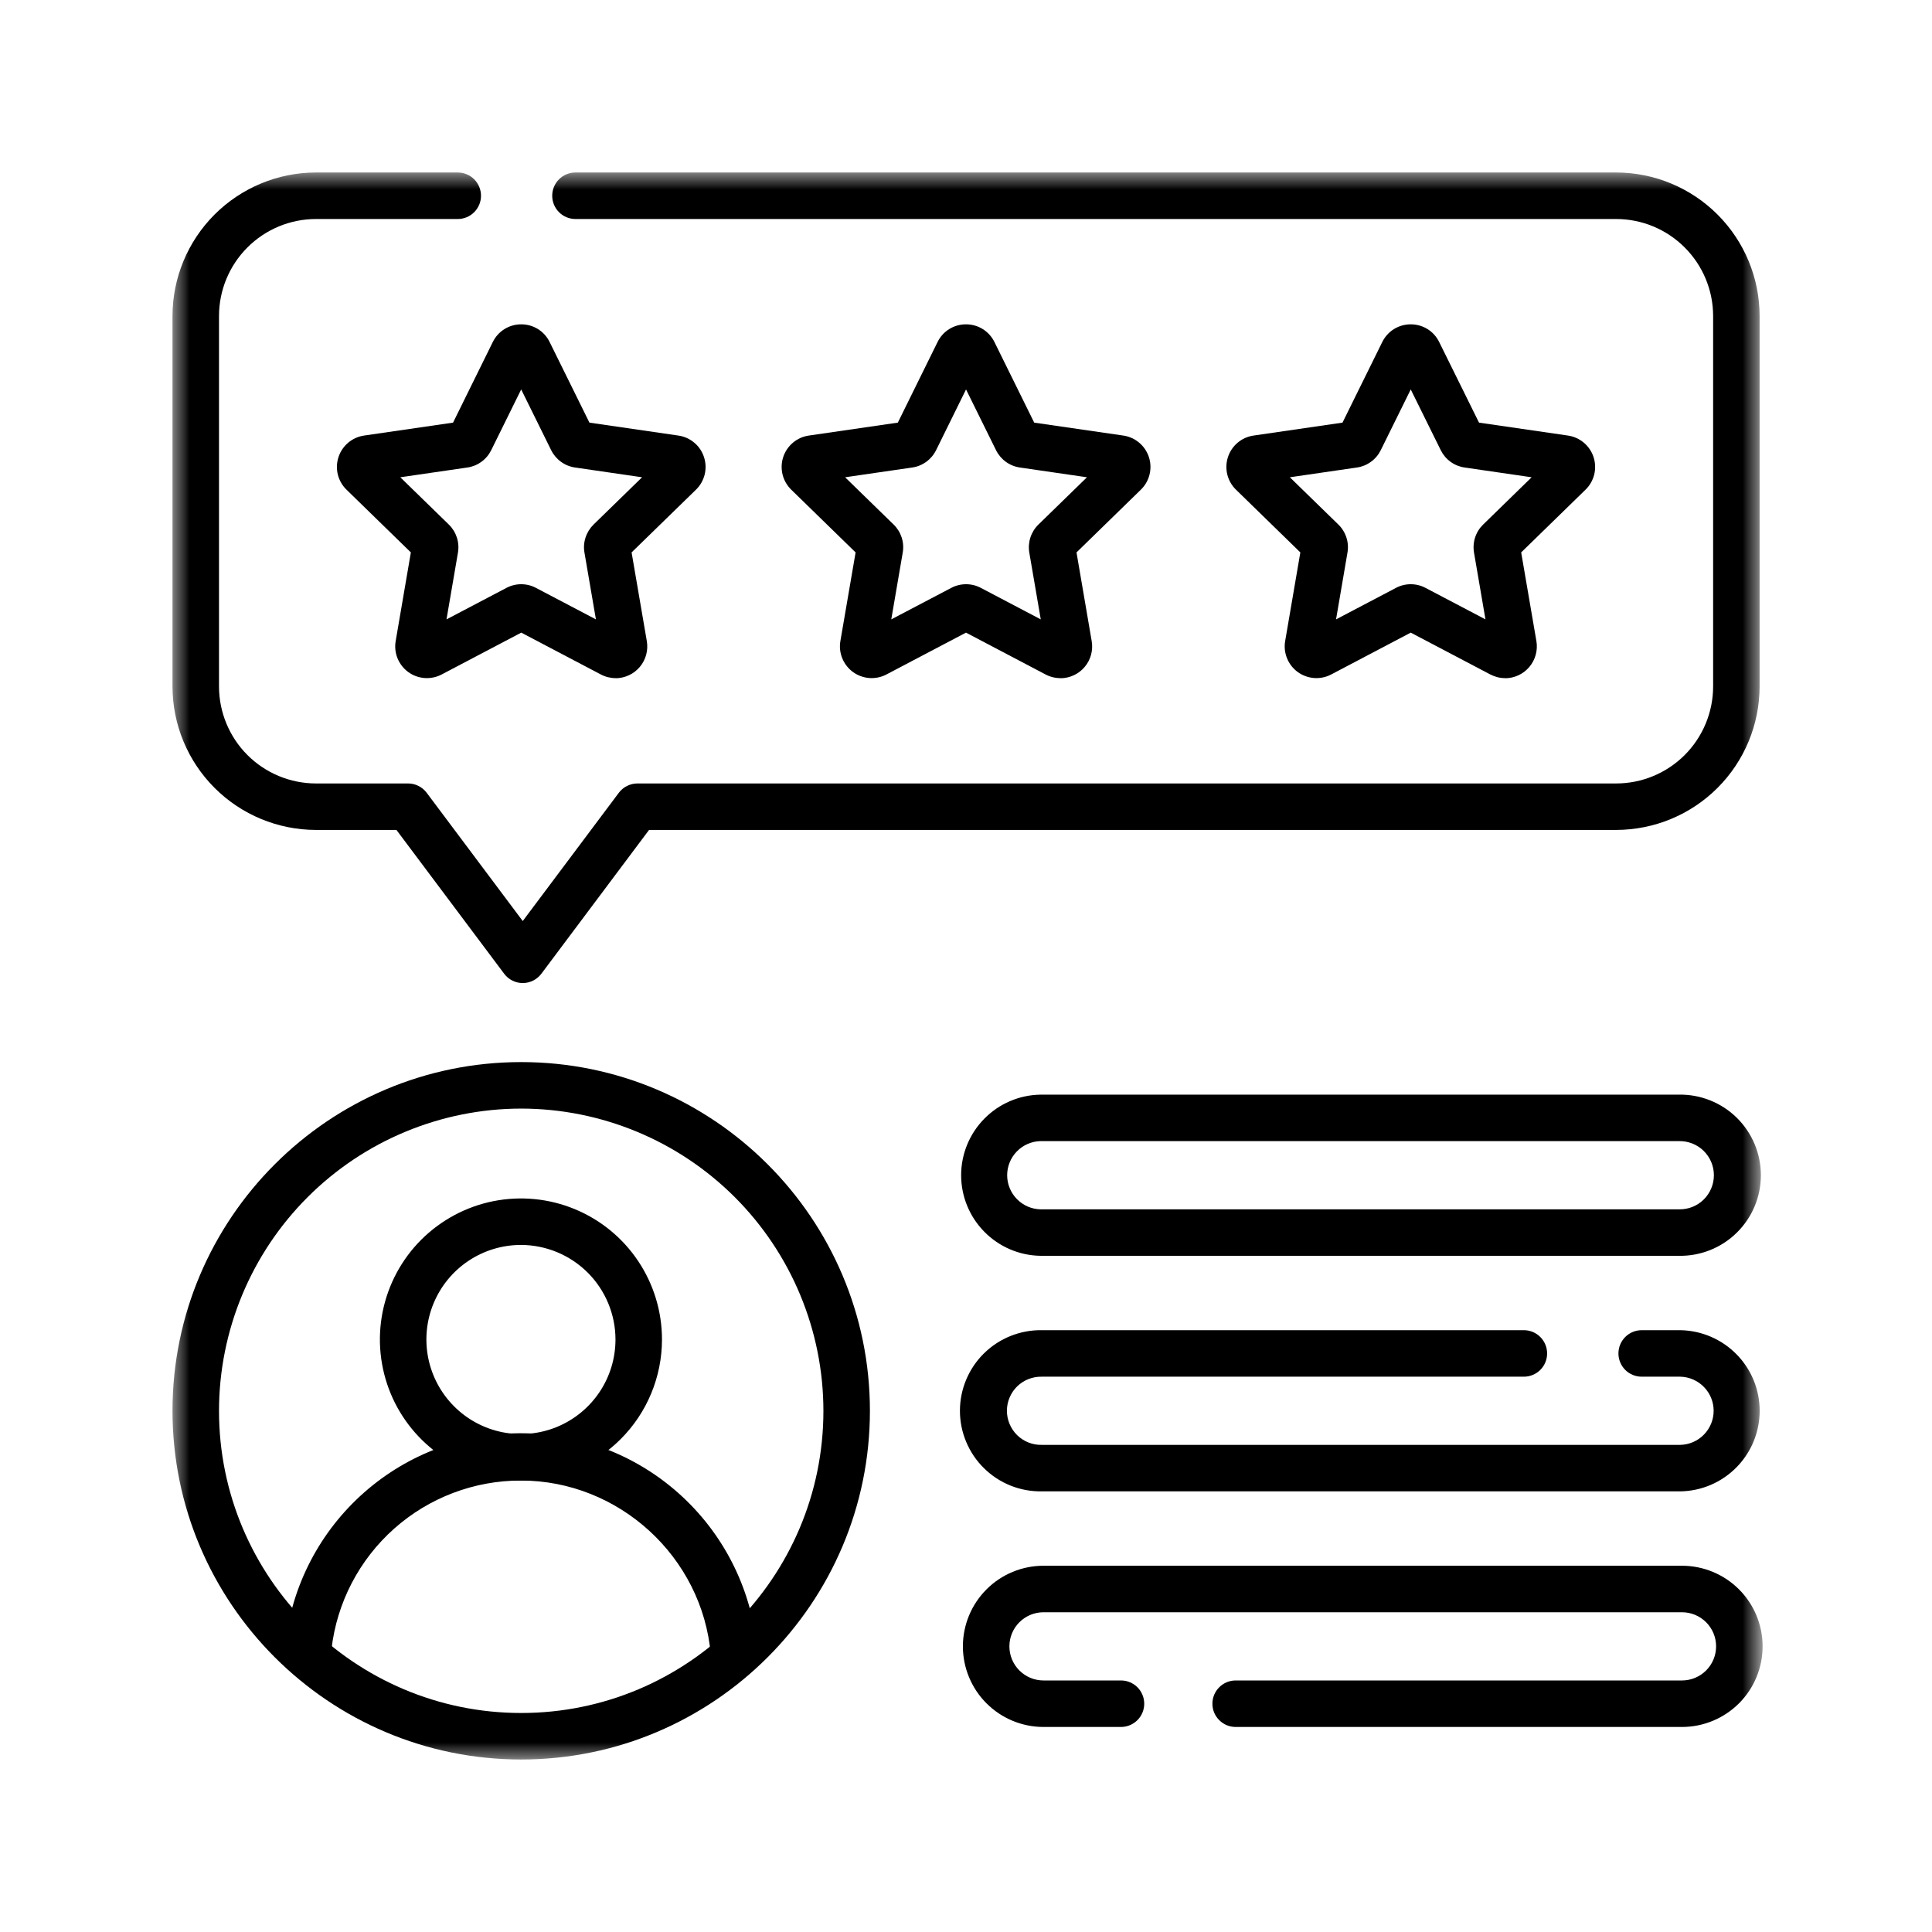
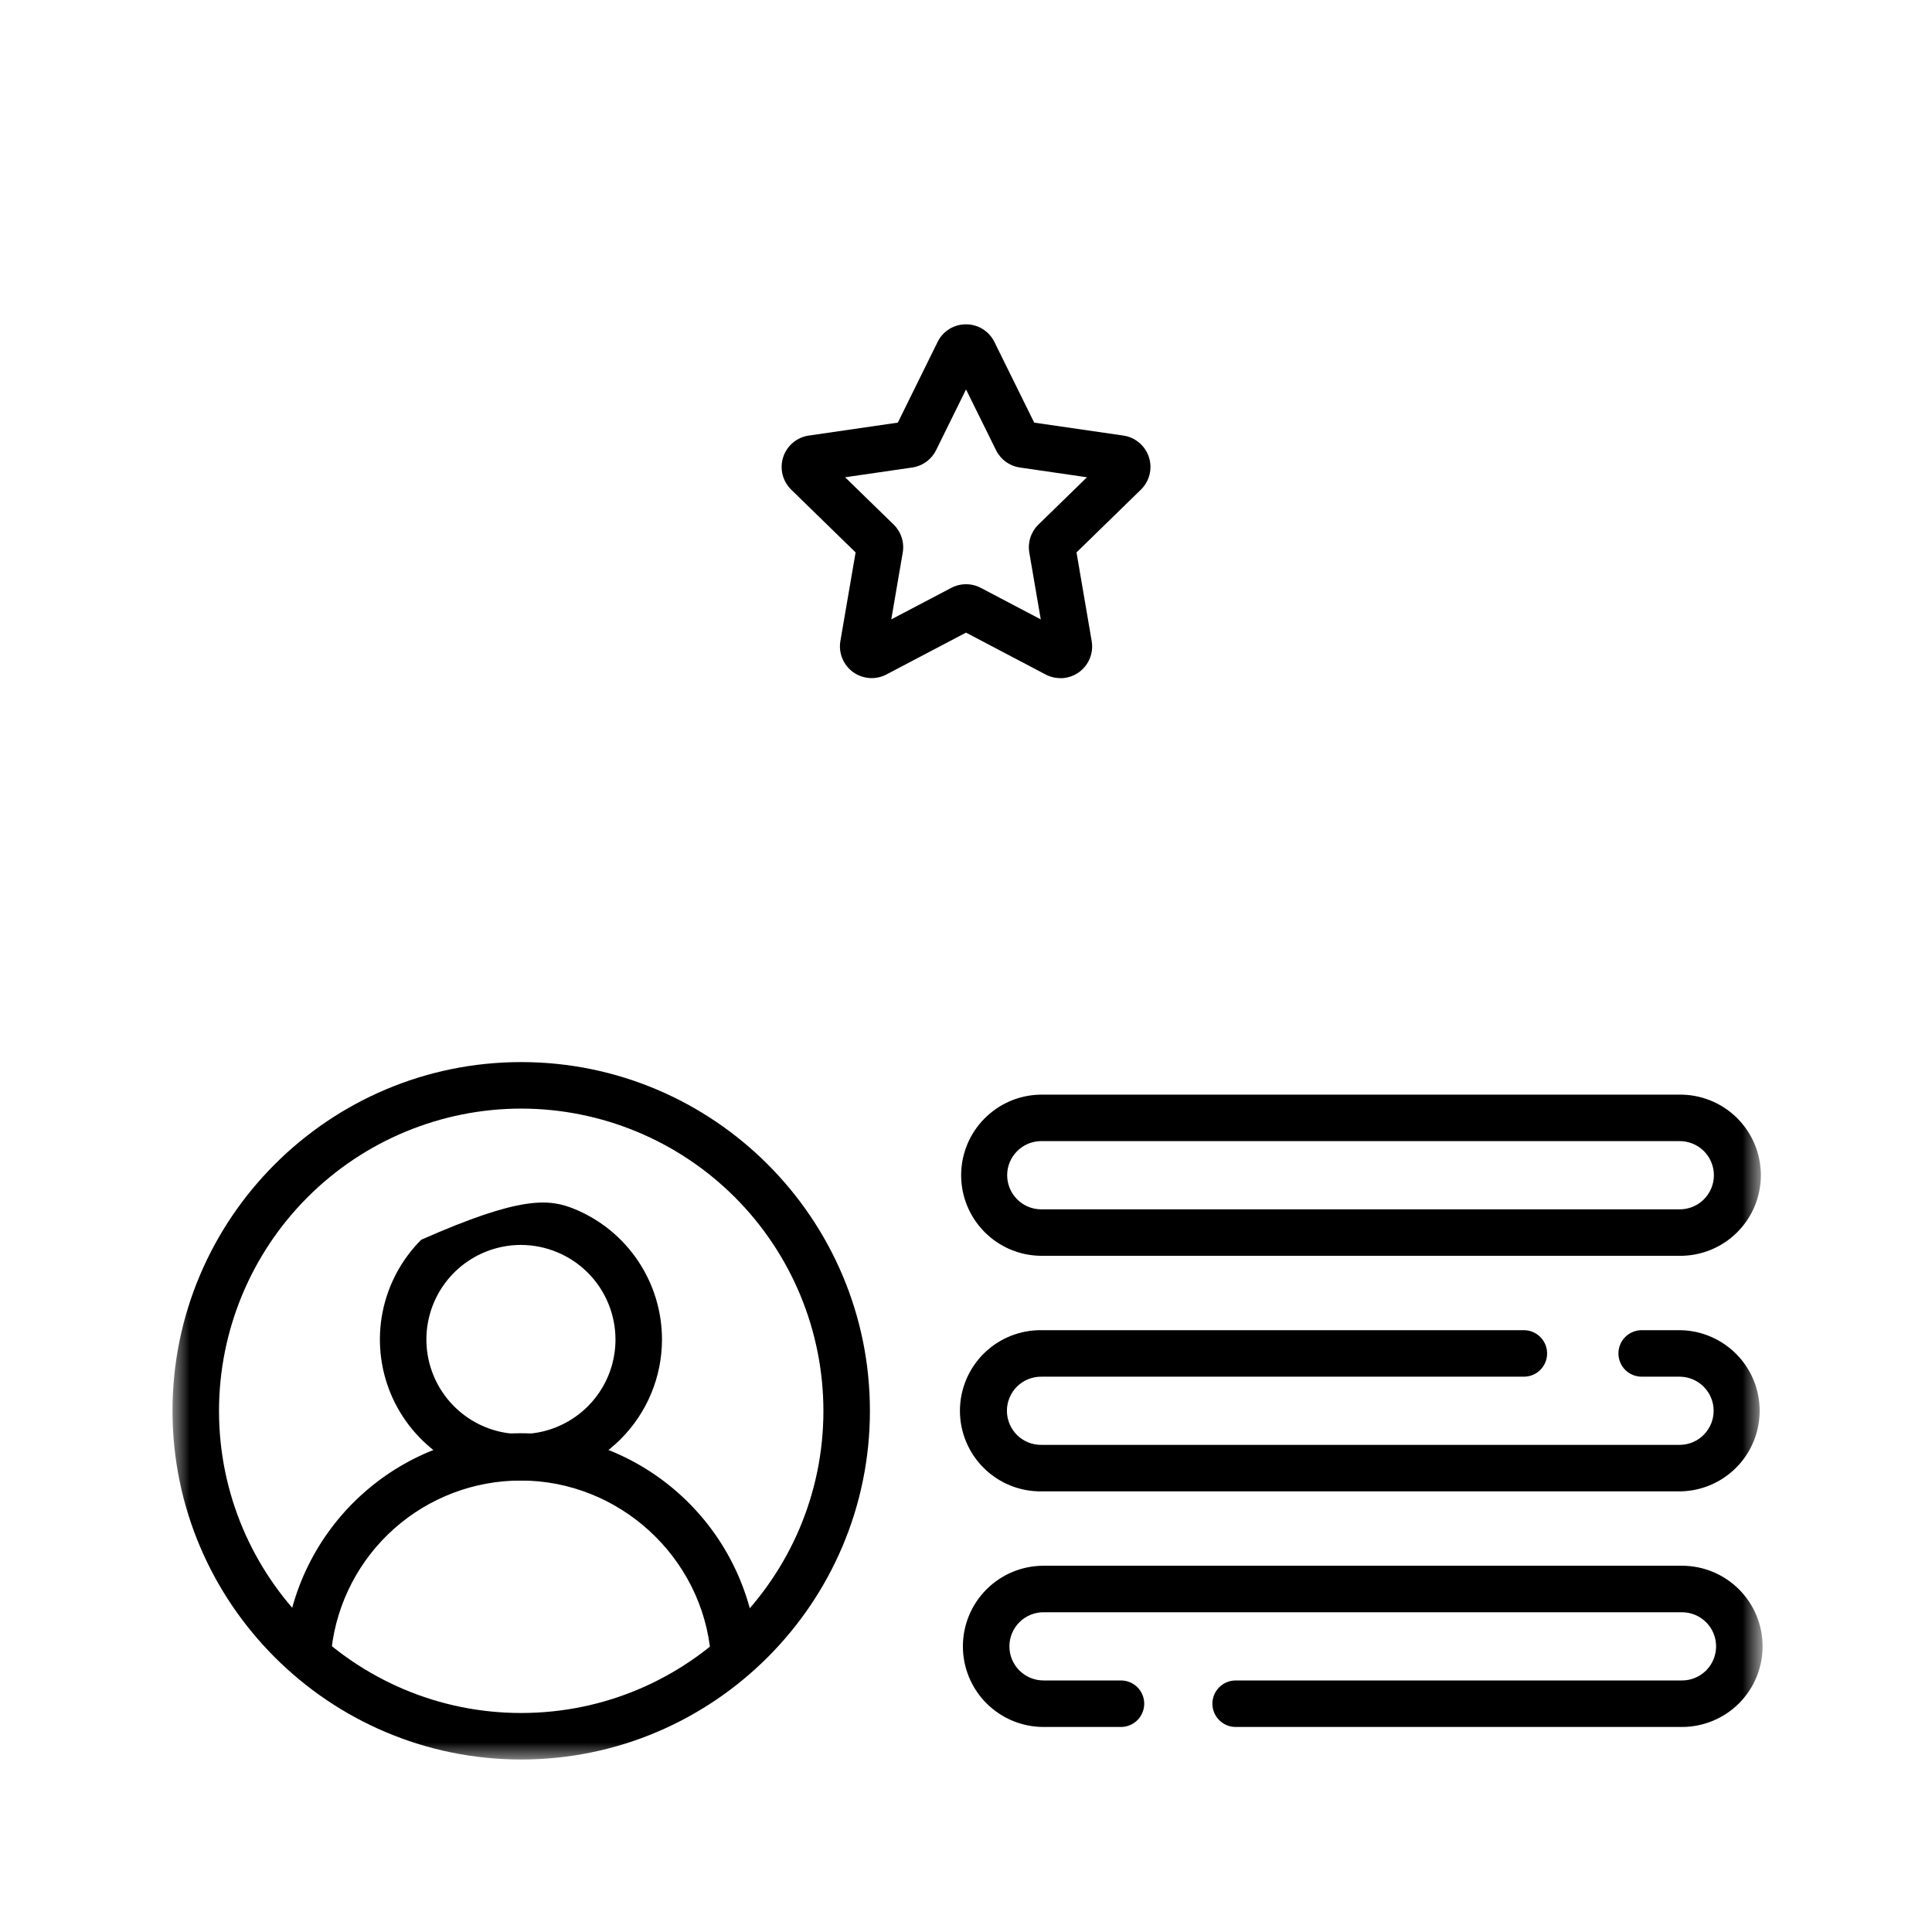
<svg xmlns="http://www.w3.org/2000/svg" width="56" height="56" viewBox="0 0 56 56" fill="none">
  <mask id="mask0_1_7276" style="mask-type:luminance" maskUnits="userSpaceOnUse" x="5" y="5" width="46" height="46">
    <path d="M51 5H5V51H51V5Z" fill="white" />
  </mask>
  <g mask="url(#mask0_1_7276)">
-     <path d="M17.844 19.656C17.695 19.656 17.548 19.62 17.416 19.55L15.109 18.337L12.802 19.55C12.65 19.63 12.479 19.665 12.308 19.653C12.137 19.641 11.973 19.581 11.834 19.48C11.695 19.379 11.588 19.241 11.523 19.082C11.458 18.924 11.44 18.75 11.469 18.581L11.909 16.012L10.043 14.193C9.92 14.073 9.833 13.921 9.792 13.755C9.751 13.588 9.758 13.414 9.811 13.251C9.864 13.088 9.961 12.943 10.092 12.832C10.223 12.722 10.382 12.65 10.552 12.625L13.132 12.25L14.284 9.913C14.36 9.759 14.477 9.629 14.622 9.539C14.768 9.448 14.936 9.4 15.107 9.401C15.279 9.4 15.447 9.448 15.593 9.538C15.739 9.629 15.856 9.759 15.931 9.913L17.085 12.25L19.663 12.625C19.833 12.649 19.993 12.721 20.124 12.832C20.256 12.942 20.353 13.087 20.406 13.25C20.459 13.413 20.466 13.588 20.425 13.755C20.384 13.921 20.297 14.073 20.174 14.193L18.307 16.012L18.748 18.581C18.771 18.713 18.764 18.849 18.73 18.978C18.695 19.107 18.632 19.228 18.546 19.33C18.459 19.433 18.352 19.516 18.23 19.572C18.109 19.629 17.976 19.659 17.842 19.659L17.844 19.656ZM15.107 16.934C15.256 16.934 15.403 16.97 15.535 17.04L17.273 17.953L16.941 16.018C16.915 15.871 16.926 15.72 16.973 15.578C17.019 15.437 17.099 15.308 17.205 15.204L18.611 13.834L16.668 13.551C16.521 13.53 16.381 13.473 16.26 13.385C16.14 13.298 16.042 13.182 15.976 13.049L15.107 11.288L14.238 13.049C14.172 13.182 14.075 13.298 13.954 13.385C13.834 13.473 13.694 13.53 13.547 13.551L11.603 13.834L13.009 15.204C13.116 15.308 13.196 15.437 13.242 15.578C13.288 15.72 13.299 15.871 13.274 16.018L12.942 17.953L14.68 17.04C14.812 16.97 14.958 16.934 15.107 16.934Z" fill="black" />
    <path d="M30.736 19.656C30.586 19.656 30.439 19.62 30.307 19.55L28 18.337L25.693 19.55C25.541 19.63 25.37 19.665 25.199 19.653C25.028 19.64 24.864 19.58 24.725 19.48C24.587 19.379 24.479 19.241 24.414 19.082C24.349 18.924 24.33 18.75 24.359 18.581L24.8 16.012L22.934 14.193C22.811 14.073 22.724 13.921 22.683 13.755C22.642 13.588 22.648 13.414 22.701 13.251C22.754 13.087 22.852 12.942 22.983 12.832C23.114 12.721 23.274 12.649 23.444 12.625L26.024 12.25L27.176 9.913C27.251 9.759 27.368 9.629 27.514 9.538C27.66 9.448 27.828 9.4 28 9.401C28.172 9.4 28.34 9.448 28.485 9.538C28.631 9.629 28.748 9.759 28.824 9.913L29.977 12.25L32.56 12.625C32.729 12.649 32.889 12.721 33.02 12.832C33.151 12.942 33.249 13.087 33.302 13.251C33.355 13.414 33.361 13.588 33.32 13.755C33.279 13.921 33.192 14.073 33.069 14.193L31.203 16.012L31.643 18.581C31.666 18.713 31.66 18.848 31.625 18.978C31.59 19.107 31.528 19.228 31.441 19.33C31.355 19.433 31.248 19.516 31.126 19.572C31.005 19.629 30.872 19.659 30.738 19.659L30.736 19.656ZM24.496 13.834L25.902 15.204C26.009 15.308 26.089 15.437 26.135 15.578C26.181 15.72 26.192 15.871 26.166 16.018L25.834 17.953L27.573 17.04C27.705 16.97 27.852 16.934 28.002 16.934C28.151 16.934 28.298 16.97 28.43 17.04L30.167 17.953L29.835 16.018C29.81 15.871 29.821 15.72 29.867 15.578C29.913 15.437 29.993 15.308 30.1 15.204L31.506 13.834L29.562 13.551C29.415 13.53 29.275 13.473 29.154 13.385C29.034 13.298 28.936 13.182 28.87 13.048L28.001 11.288L27.133 13.049C27.067 13.182 26.969 13.298 26.849 13.385C26.728 13.473 26.588 13.53 26.441 13.551L24.496 13.834Z" fill="black" />
-     <path d="M43.626 19.656C43.477 19.656 43.33 19.619 43.198 19.55L40.891 18.337L38.585 19.55C38.433 19.63 38.262 19.665 38.091 19.653C37.92 19.64 37.755 19.58 37.617 19.48C37.478 19.379 37.37 19.241 37.306 19.082C37.241 18.924 37.222 18.75 37.251 18.581L37.691 16.012L35.825 14.193C35.702 14.073 35.615 13.922 35.574 13.755C35.533 13.589 35.539 13.414 35.592 13.251C35.645 13.088 35.742 12.943 35.873 12.832C36.004 12.721 36.164 12.65 36.334 12.625L38.913 12.25L40.066 9.913C40.142 9.759 40.259 9.629 40.405 9.538C40.551 9.448 40.72 9.4 40.891 9.401C41.063 9.4 41.231 9.448 41.377 9.538C41.523 9.629 41.64 9.759 41.715 9.913L42.87 12.25L45.449 12.625C45.619 12.65 45.778 12.722 45.909 12.832C46.04 12.943 46.138 13.088 46.191 13.251C46.243 13.414 46.25 13.588 46.209 13.755C46.168 13.921 46.081 14.073 45.958 14.193L44.092 16.012L44.533 18.581C44.556 18.713 44.549 18.849 44.514 18.978C44.479 19.107 44.416 19.228 44.33 19.33C44.244 19.433 44.136 19.516 44.015 19.572C43.894 19.629 43.761 19.659 43.627 19.659L43.626 19.656ZM40.891 16.934C41.04 16.934 41.187 16.97 41.319 17.04L43.057 17.953L42.725 16.018C42.7 15.871 42.711 15.72 42.757 15.578C42.803 15.436 42.883 15.308 42.99 15.204L44.395 13.834L42.453 13.551C42.305 13.53 42.165 13.473 42.044 13.385C41.924 13.298 41.827 13.182 41.761 13.049L40.891 11.288L40.022 13.049C39.956 13.182 39.859 13.298 39.738 13.385C39.618 13.473 39.478 13.53 39.331 13.551L37.387 13.834L38.793 15.204C38.9 15.308 38.98 15.437 39.026 15.579C39.072 15.72 39.083 15.871 39.057 16.018L38.726 17.953L40.463 17.04C40.595 16.97 40.742 16.934 40.891 16.934Z" fill="black" />
-     <path d="M15.152 28.494C15.048 28.494 14.945 28.47 14.851 28.423C14.758 28.376 14.676 28.308 14.614 28.225L11.491 24.056H9.158C8.056 24.055 6.999 23.617 6.219 22.837C5.44 22.058 5.001 21.001 5 19.898V9.158C5.001 8.056 5.44 6.999 6.219 6.219C6.999 5.44 8.056 5.001 9.158 5H13.268C13.447 5 13.619 5.071 13.745 5.197C13.871 5.324 13.942 5.495 13.942 5.674C13.942 5.853 13.871 6.024 13.745 6.15C13.619 6.277 13.447 6.348 13.268 6.348H9.158C8.413 6.349 7.699 6.645 7.172 7.172C6.645 7.699 6.349 8.413 6.348 9.158V19.898C6.349 20.643 6.645 21.358 7.172 21.885C7.699 22.412 8.413 22.708 9.158 22.709H11.828C11.932 22.709 12.036 22.733 12.129 22.78C12.223 22.827 12.304 22.895 12.367 22.978L15.152 26.697L17.937 22.979C18 22.895 18.082 22.827 18.175 22.781C18.269 22.734 18.372 22.709 18.477 22.709H46.844C47.59 22.709 48.304 22.412 48.831 21.886C49.358 21.359 49.655 20.644 49.656 19.899V9.158C49.655 8.413 49.358 7.698 48.831 7.172C48.304 6.645 47.59 6.348 46.844 6.348H16.679C16.501 6.348 16.329 6.277 16.203 6.15C16.077 6.024 16.006 5.853 16.006 5.674C16.006 5.495 16.077 5.324 16.203 5.197C16.329 5.071 16.501 5 16.679 5H46.844C47.947 5.001 49.004 5.439 49.784 6.219C50.563 6.999 51.002 8.056 51.003 9.158V19.898C51.002 21.001 50.563 22.058 49.784 22.837C49.004 23.617 47.947 24.055 46.844 24.056H18.813L15.692 28.224C15.629 28.308 15.547 28.376 15.454 28.423C15.36 28.47 15.257 28.494 15.152 28.494Z" fill="black" />
-     <path d="M15.101 42.914C14.292 42.914 13.502 42.675 12.829 42.225C12.157 41.776 11.633 41.138 11.323 40.391C11.014 39.644 10.932 38.822 11.09 38.029C11.248 37.236 11.637 36.507 12.209 35.935C12.781 35.364 13.509 34.974 14.302 34.816C15.095 34.659 15.917 34.739 16.664 35.049C17.411 35.358 18.05 35.882 18.499 36.555C18.948 37.227 19.188 38.017 19.188 38.826C19.187 39.91 18.756 40.949 17.989 41.715C17.223 42.481 16.184 42.913 15.101 42.914ZM15.101 36.085C14.559 36.085 14.028 36.246 13.578 36.547C13.127 36.848 12.776 37.276 12.568 37.777C12.361 38.277 12.306 38.828 12.412 39.36C12.518 39.892 12.779 40.38 13.162 40.763C13.545 41.147 14.033 41.408 14.565 41.514C15.097 41.619 15.648 41.565 16.148 41.358C16.649 41.15 17.077 40.799 17.378 40.349C17.68 39.898 17.84 39.368 17.84 38.826C17.839 38.099 17.55 37.403 17.037 36.889C16.523 36.376 15.827 36.087 15.101 36.085Z" fill="black" />
+     <path d="M15.101 42.914C14.292 42.914 13.502 42.675 12.829 42.225C12.157 41.776 11.633 41.138 11.323 40.391C11.014 39.644 10.932 38.822 11.09 38.029C11.248 37.236 11.637 36.507 12.209 35.935C15.095 34.659 15.917 34.739 16.664 35.049C17.411 35.358 18.05 35.882 18.499 36.555C18.948 37.227 19.188 38.017 19.188 38.826C19.187 39.91 18.756 40.949 17.989 41.715C17.223 42.481 16.184 42.913 15.101 42.914ZM15.101 36.085C14.559 36.085 14.028 36.246 13.578 36.547C13.127 36.848 12.776 37.276 12.568 37.777C12.361 38.277 12.306 38.828 12.412 39.36C12.518 39.892 12.779 40.38 13.162 40.763C13.545 41.147 14.033 41.408 14.565 41.514C15.097 41.619 15.648 41.565 16.148 41.358C16.649 41.15 17.077 40.799 17.378 40.349C17.68 39.898 17.84 39.368 17.84 38.826C17.839 38.099 17.55 37.403 17.037 36.889C16.523 36.376 15.827 36.087 15.101 36.085Z" fill="black" />
    <path d="M21.273 48.574C21.104 48.574 20.942 48.511 20.818 48.397C20.694 48.283 20.617 48.126 20.602 47.958C20.358 45.128 17.941 42.914 15.098 42.914C13.743 42.913 12.435 43.41 11.423 44.31C10.411 45.211 9.765 46.452 9.609 47.798C9.588 47.976 9.498 48.138 9.358 48.249C9.218 48.36 9.04 48.411 8.862 48.39C8.684 48.37 8.522 48.279 8.411 48.139C8.3 47.999 8.25 47.821 8.27 47.643C8.462 45.947 9.278 44.384 10.559 43.257C11.84 42.129 13.495 41.519 15.201 41.544C16.907 41.569 18.543 42.228 19.79 43.393C21.038 44.558 21.807 46.145 21.949 47.845C21.956 47.933 21.947 48.022 21.92 48.107C21.893 48.191 21.85 48.269 21.793 48.337C21.736 48.405 21.666 48.461 21.587 48.501C21.509 48.542 21.423 48.567 21.335 48.574C21.314 48.575 21.294 48.575 21.273 48.574Z" fill="black" />
    <path d="M15.107 51C9.534 51 5 46.466 5 40.892C5 35.319 9.534 30.785 15.107 30.785C20.681 30.785 25.215 35.319 25.215 40.892C25.215 46.466 20.681 51 15.107 51ZM15.107 32.133C12.785 32.135 10.558 33.059 8.916 34.701C7.274 36.343 6.35 38.57 6.348 40.892C6.348 45.722 10.277 49.652 15.107 49.652C19.937 49.652 23.867 45.722 23.867 40.892C23.865 38.57 22.941 36.343 21.299 34.701C19.656 33.059 17.43 32.135 15.107 32.133Z" fill="black" />
    <path d="M48.664 36.4H30.156C29.543 36.39 28.959 36.139 28.53 35.702C28.1 35.265 27.859 34.677 27.859 34.064C27.859 33.452 28.1 32.864 28.53 32.427C28.959 31.99 29.543 31.739 30.156 31.729H48.664C48.974 31.723 49.282 31.78 49.57 31.895C49.858 32.01 50.12 32.181 50.341 32.398C50.562 32.616 50.738 32.875 50.858 33.161C50.978 33.447 51.04 33.754 51.04 34.064C51.04 34.374 50.978 34.682 50.858 34.968C50.738 35.254 50.562 35.513 50.341 35.73C50.12 35.948 49.858 36.119 49.57 36.234C49.282 36.349 48.974 36.406 48.664 36.4ZM30.156 33.076C29.898 33.083 29.653 33.19 29.474 33.375C29.294 33.559 29.193 33.807 29.193 34.064C29.193 34.322 29.294 34.57 29.474 34.754C29.653 34.939 29.898 35.046 30.156 35.053H48.664C48.796 35.056 48.927 35.033 49.05 34.985C49.173 34.937 49.285 34.865 49.379 34.773C49.474 34.68 49.549 34.57 49.6 34.449C49.652 34.327 49.678 34.196 49.678 34.064C49.678 33.932 49.652 33.802 49.6 33.68C49.549 33.559 49.474 33.449 49.379 33.356C49.285 33.264 49.173 33.192 49.05 33.144C48.927 33.096 48.796 33.073 48.664 33.076H30.156Z" fill="black" />
    <path d="M48.708 43.228H30.2C29.89 43.233 29.582 43.177 29.294 43.062C29.006 42.947 28.744 42.776 28.523 42.558C28.301 42.341 28.126 42.081 28.006 41.795C27.886 41.51 27.824 41.202 27.824 40.892C27.824 40.582 27.886 40.275 28.006 39.989C28.126 39.703 28.301 39.444 28.523 39.226C28.744 39.009 29.006 38.838 29.294 38.723C29.582 38.608 29.89 38.551 30.2 38.556H44.17C44.349 38.556 44.521 38.627 44.647 38.754C44.773 38.88 44.844 39.052 44.844 39.23C44.844 39.409 44.773 39.58 44.647 39.707C44.521 39.833 44.349 39.904 44.17 39.904H30.2C30.068 39.901 29.937 39.924 29.814 39.972C29.691 40.02 29.579 40.092 29.484 40.184C29.39 40.276 29.315 40.386 29.264 40.508C29.212 40.63 29.186 40.76 29.186 40.892C29.186 41.024 29.212 41.155 29.264 41.276C29.315 41.398 29.39 41.508 29.484 41.6C29.579 41.692 29.691 41.765 29.814 41.813C29.937 41.861 30.068 41.884 30.2 41.88H48.708C48.966 41.874 49.21 41.767 49.39 41.582C49.57 41.398 49.671 41.15 49.671 40.892C49.671 40.635 49.57 40.387 49.39 40.203C49.21 40.018 48.966 39.911 48.708 39.904H47.585C47.406 39.904 47.235 39.833 47.108 39.707C46.982 39.58 46.911 39.409 46.911 39.23C46.911 39.052 46.982 38.88 47.108 38.754C47.235 38.627 47.406 38.556 47.585 38.556H48.708C49.321 38.567 49.905 38.818 50.334 39.255C50.764 39.691 51.005 40.28 51.005 40.892C51.005 41.505 50.764 42.093 50.334 42.53C49.905 42.967 49.321 43.218 48.708 43.228Z" fill="black" />
    <path d="M48.754 50.057H35.816C35.637 50.057 35.466 49.986 35.34 49.859C35.213 49.733 35.142 49.562 35.142 49.383C35.142 49.204 35.213 49.033 35.34 48.906C35.466 48.78 35.637 48.709 35.816 48.709H48.754C49.016 48.709 49.267 48.605 49.453 48.419C49.638 48.234 49.742 47.983 49.742 47.72C49.742 47.458 49.638 47.207 49.453 47.022C49.267 46.836 49.016 46.732 48.754 46.732H30.246C29.984 46.732 29.733 46.836 29.547 47.022C29.362 47.207 29.258 47.458 29.258 47.72C29.258 47.983 29.362 48.234 29.547 48.419C29.733 48.605 29.984 48.709 30.246 48.709H32.492C32.671 48.709 32.842 48.78 32.969 48.906C33.095 49.033 33.166 49.204 33.166 49.383C33.166 49.562 33.095 49.733 32.969 49.859C32.842 49.986 32.671 50.057 32.492 50.057H30.246C29.627 50.057 29.032 49.81 28.594 49.372C28.156 48.934 27.91 48.34 27.91 47.72C27.91 47.101 28.156 46.507 28.594 46.069C29.032 45.63 29.627 45.384 30.246 45.384H48.754C49.373 45.384 49.967 45.63 50.406 46.069C50.844 46.507 51.09 47.101 51.09 47.72C51.09 48.34 50.844 48.934 50.406 49.372C49.967 49.81 49.373 50.057 48.754 50.057Z" fill="black" />
  </g>
</svg>